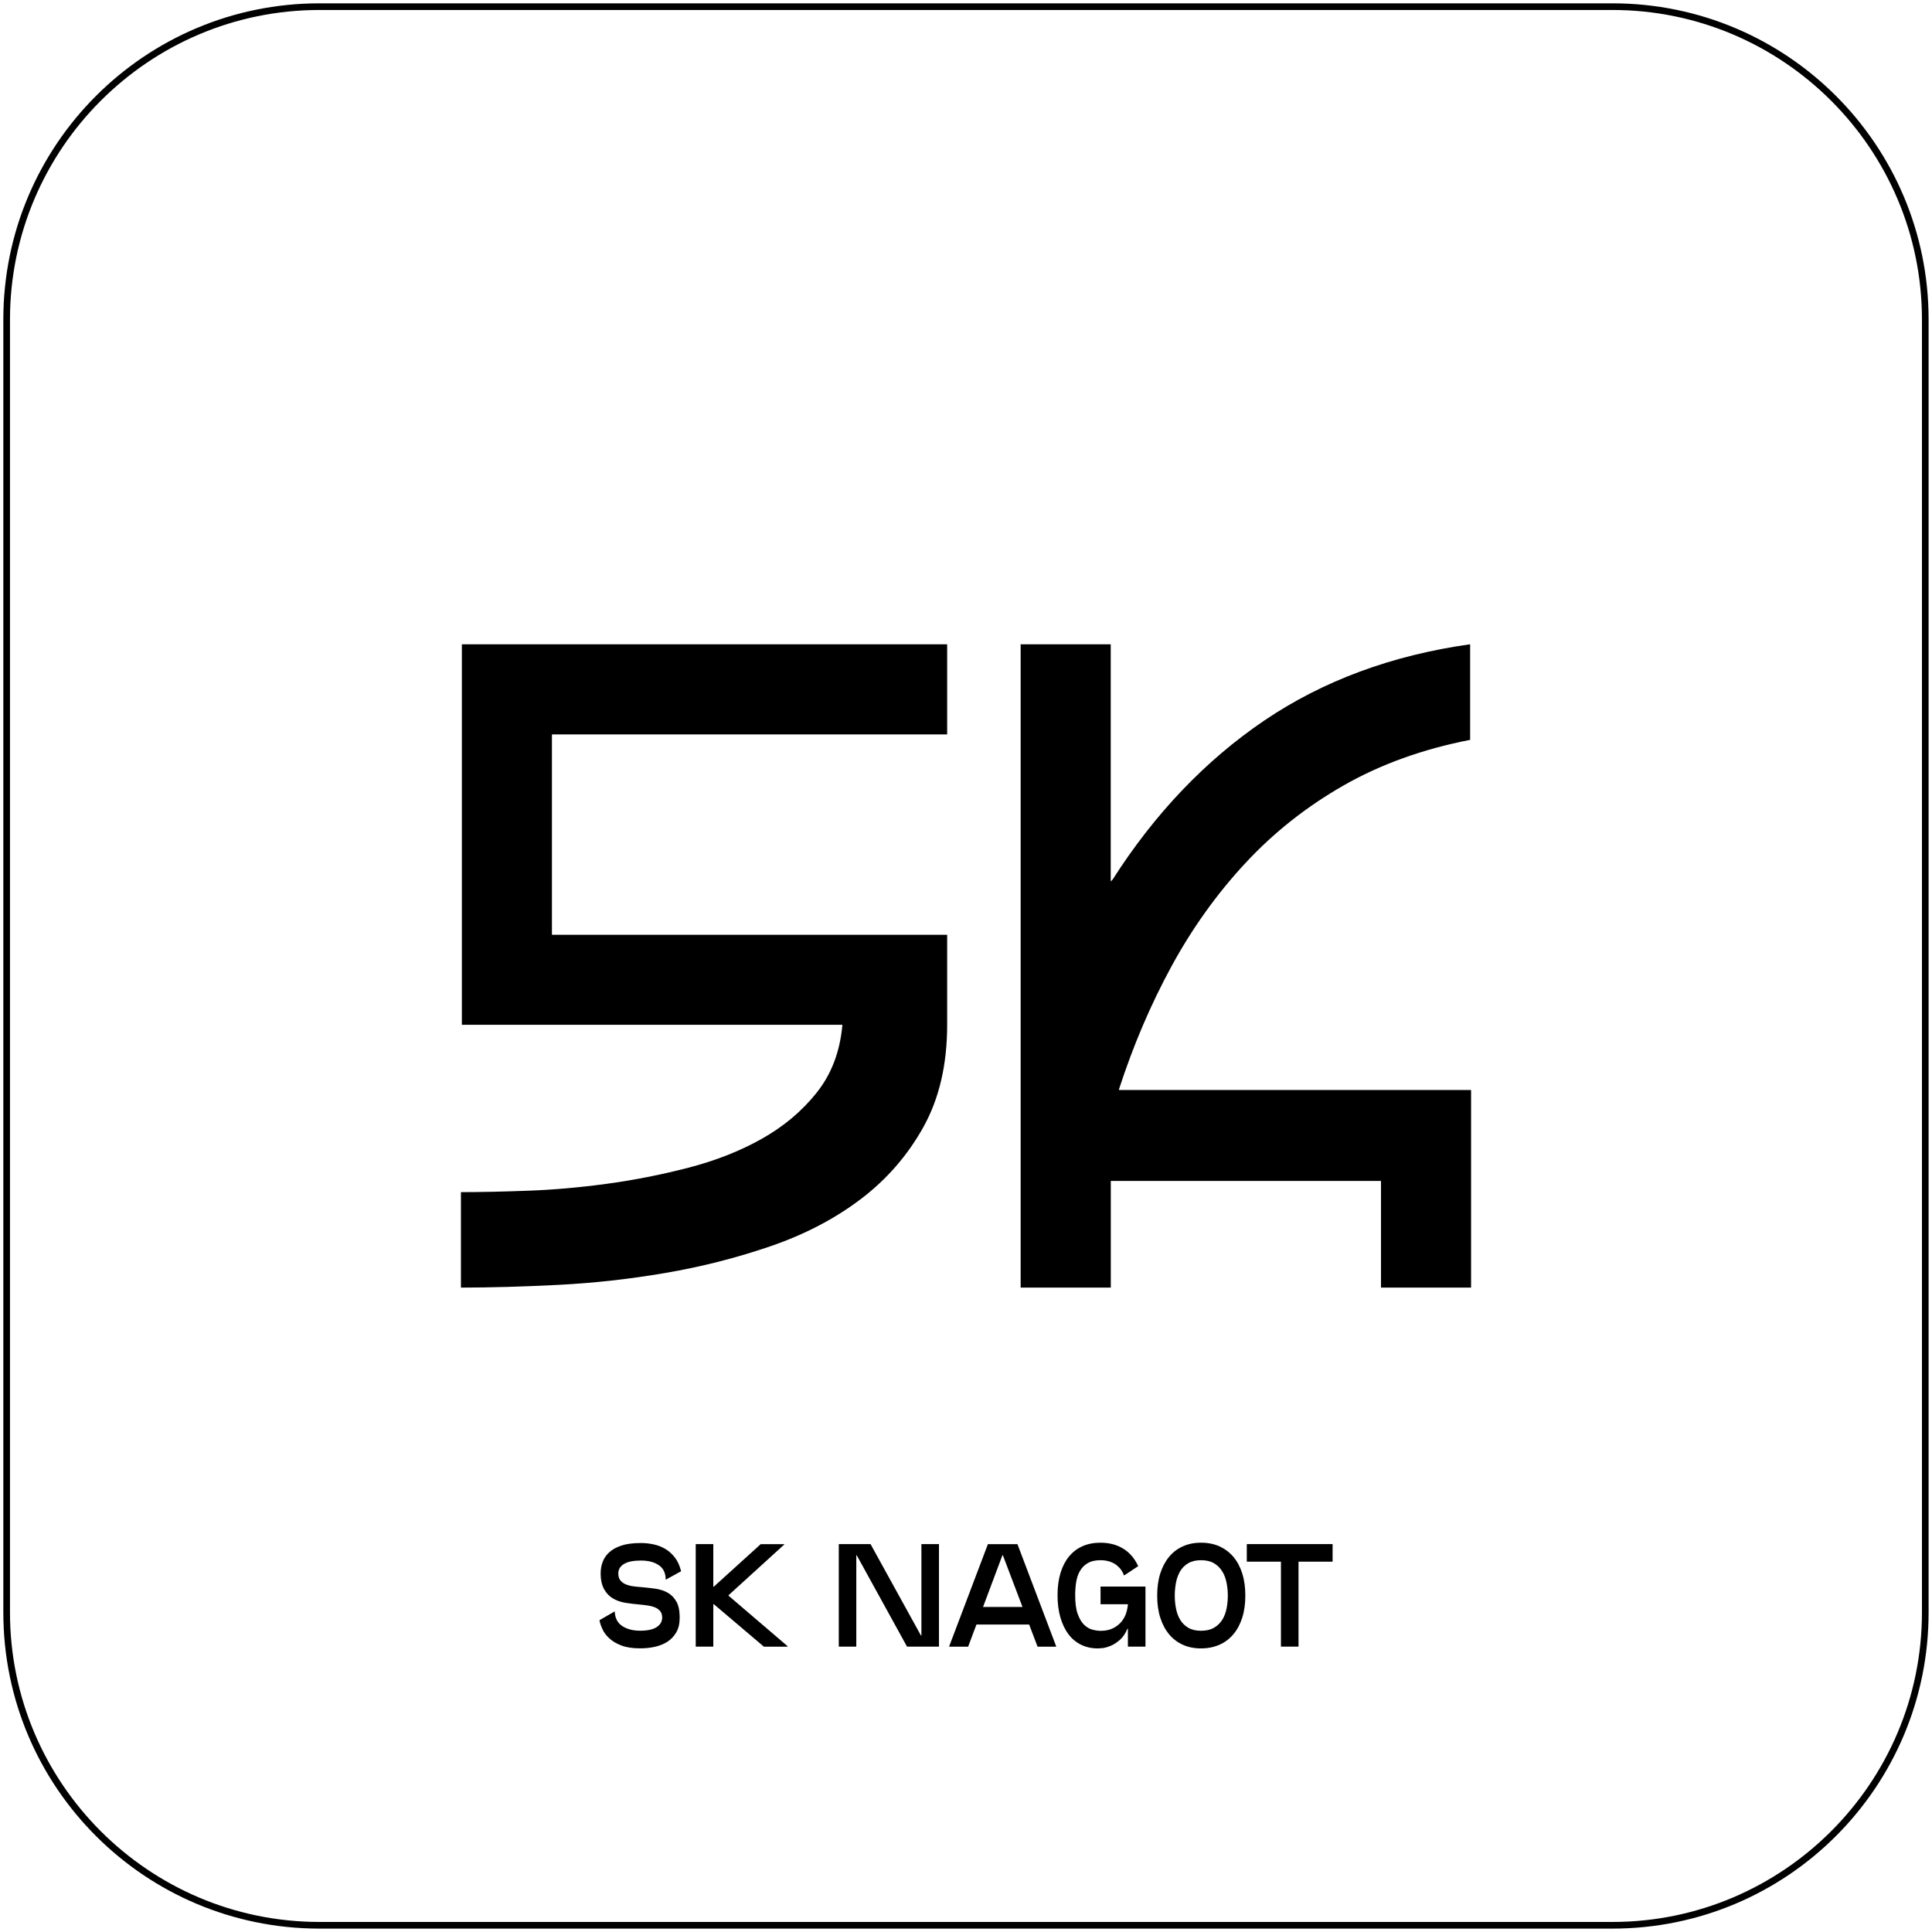
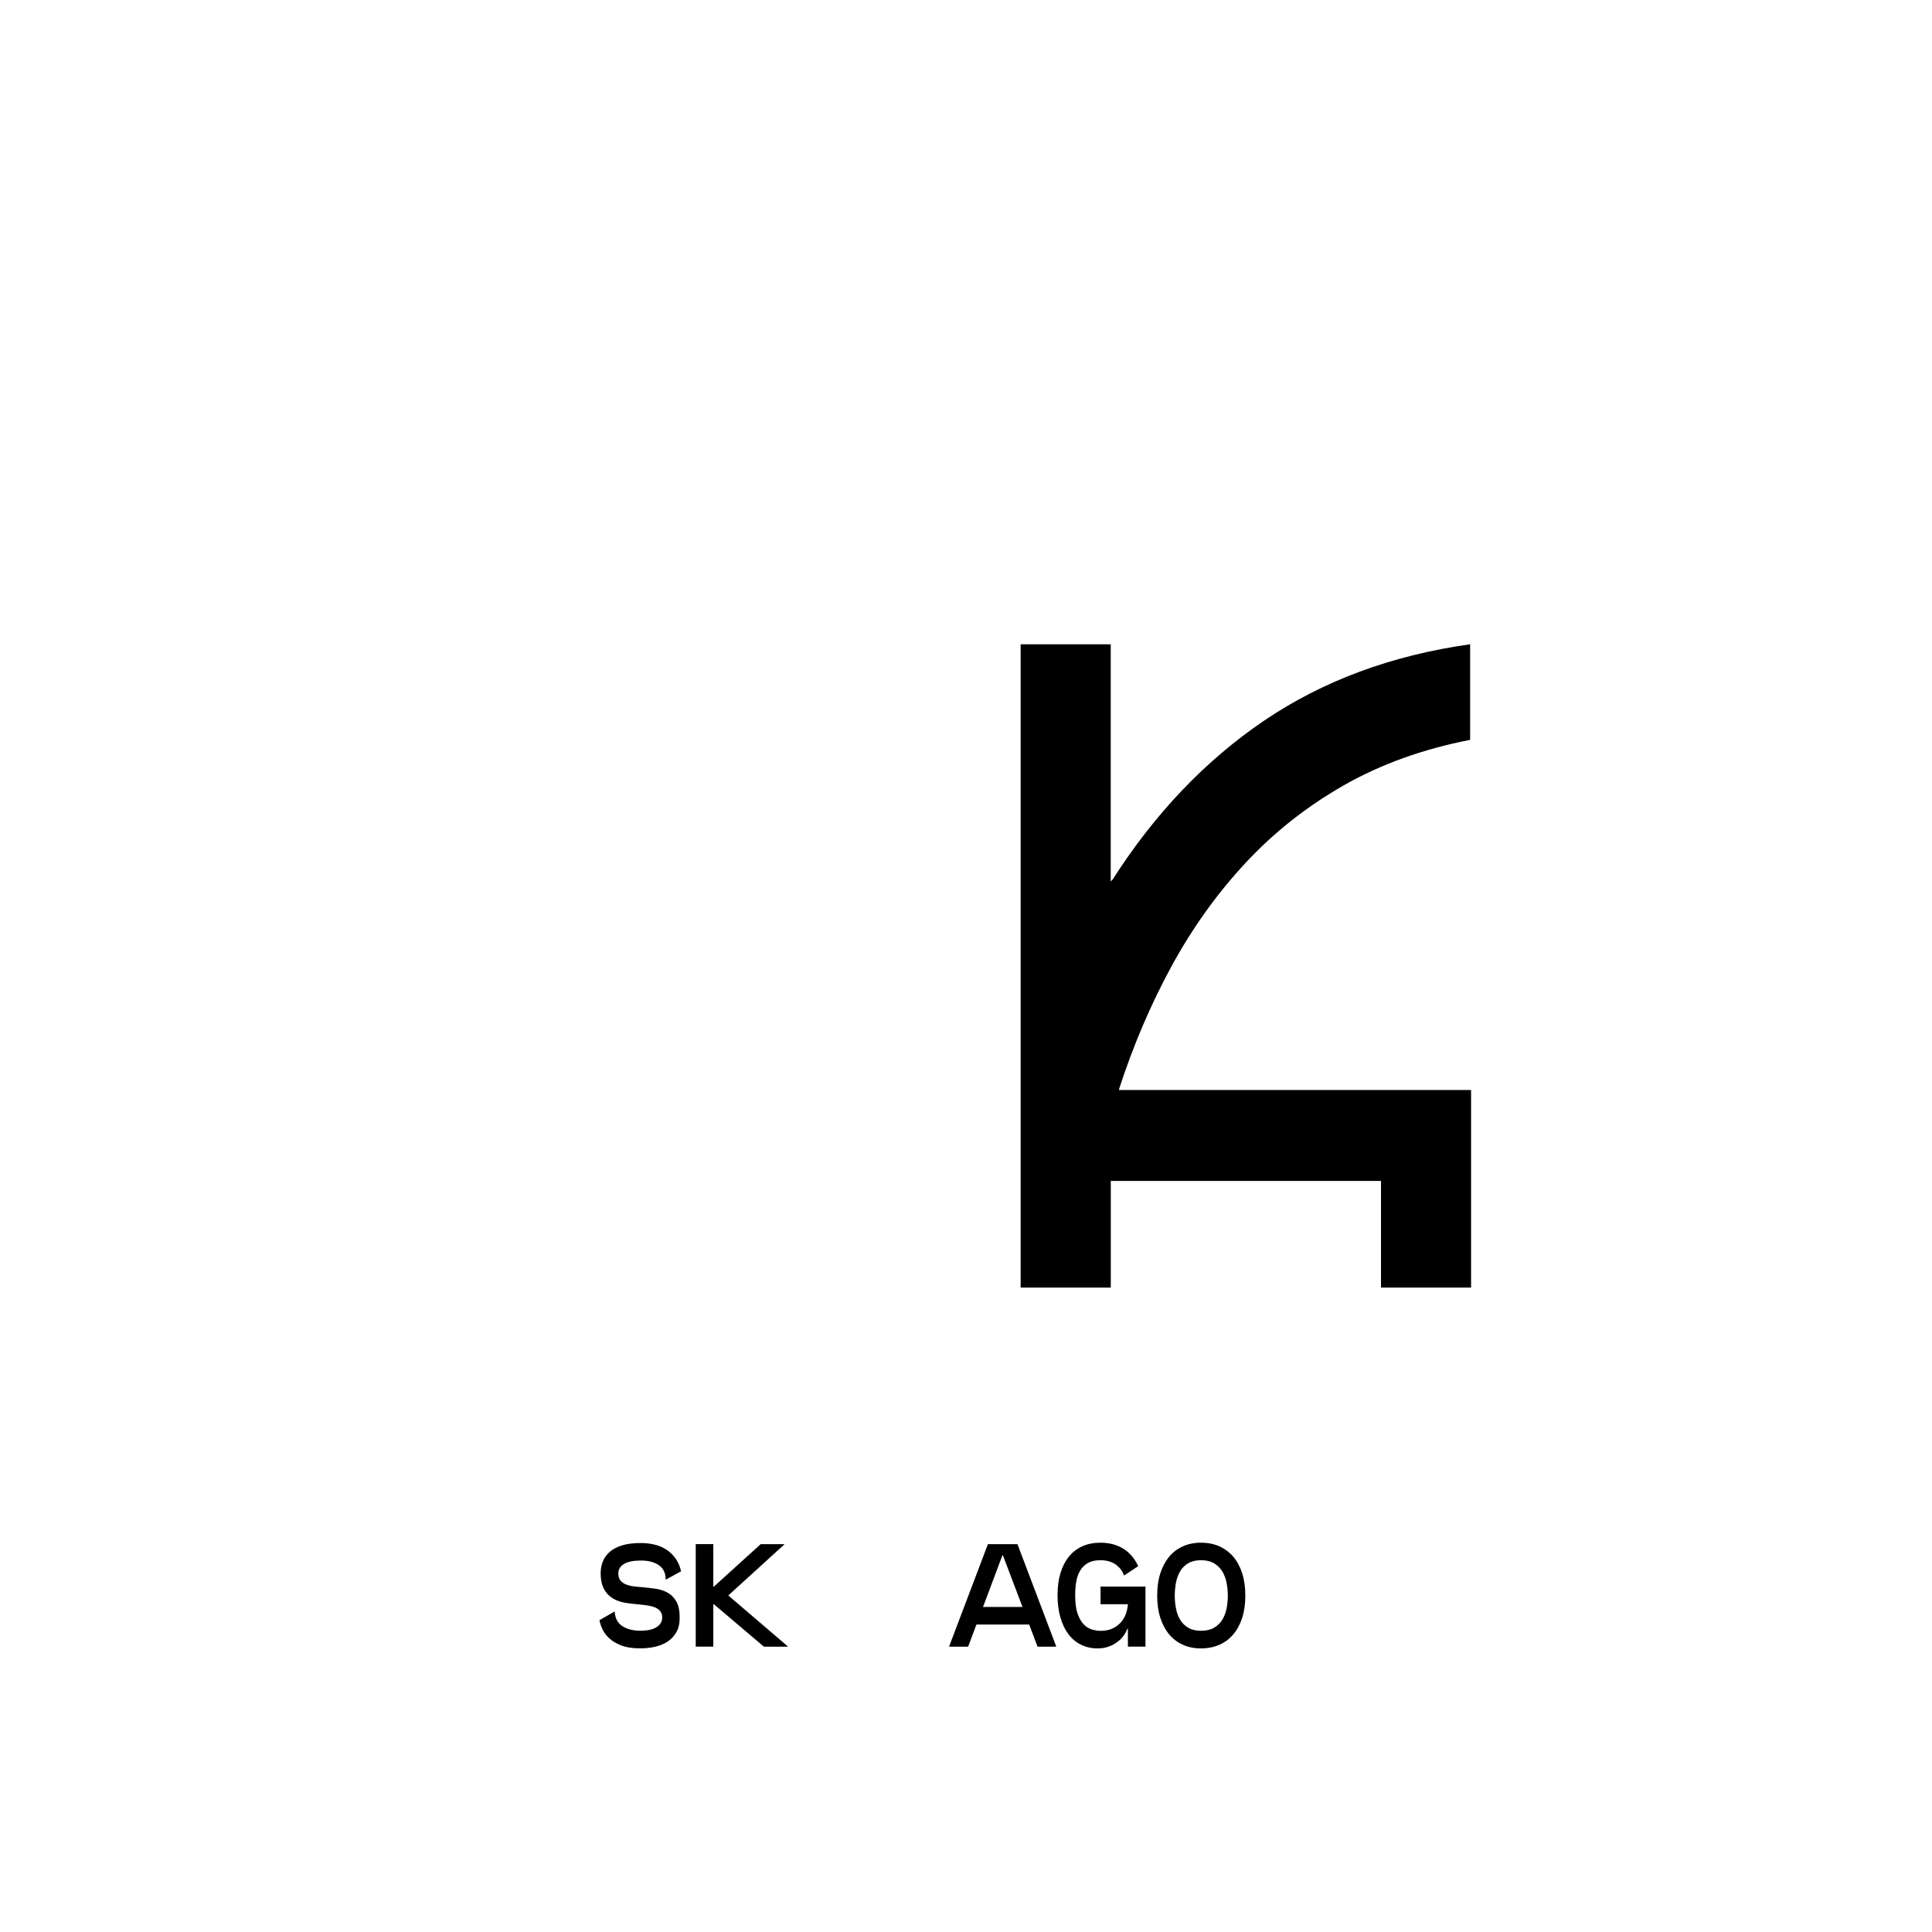
<svg xmlns="http://www.w3.org/2000/svg" id="Слой_1" x="0px" y="0px" viewBox="0 0 290.22 290.22" style="enable-background:new 0 0 290.22 290.22;" xml:space="preserve">
  <style type="text/css"> .st0{fill:url(#SVGID_1_);} .st1{fill:url(#SVGID_00000015323091562735601780000014829214901347153576_);} .st2{fill:url(#SVGID_00000117675253426615135610000007218136715920763292_);} .st3{fill:url(#SVGID_00000110431248874345917810000006885894520716722341_);} .st4{fill:#FF6973;} </style>
  <g>
    <g>
-       <path d="M242.21,1.5c25.64,0,46.5,20.86,46.5,46.5v194.21c0,25.64-20.86,46.5-46.5,46.5H48c-25.64,0-46.5-20.86-46.5-46.5V48 C1.5,22.36,22.36,1.5,48,1.5H242.21 M242.21,0.5H48C21.77,0.5,0.5,21.77,0.5,48v194.21c0,26.24,21.27,47.5,47.5,47.5h194.21 c26.24,0,47.5-21.27,47.5-47.5V48C289.72,21.77,268.45,0.5,242.21,0.5L242.21,0.5z" />
-     </g>
+       </g>
  </g>
  <g>
-     <path d="M69.24,179.08c2.85,0,6.19-0.07,10.01-0.21c3.82-0.14,7.78-0.48,11.87-1.04c4.09-0.55,8.19-1.36,12.29-2.42 c4.09-1.06,7.78-2.51,11.04-4.35c3.27-1.84,6.01-4.14,8.21-6.9c2.21-2.76,3.5-6.12,3.87-10.08v-0.14H69.38V96.79h72.9v13.53H82.91 v30.1h59.37v13.53c0,5.98-1.2,11.11-3.59,15.39c-2.39,4.28-5.55,7.89-9.46,10.84c-3.91,2.95-8.42,5.29-13.53,7.04 c-5.11,1.75-10.35,3.08-15.74,4c-5.38,0.92-10.75,1.52-16.09,1.79s-10.22,0.41-14.63,0.41V179.08z" />
    <path d="M153.32,193.43V96.79h13.53v35.62l0.28-0.28c6.35-9.94,13.95-17.9,22.78-23.89c8.84-5.98,19.14-9.8,30.93-11.46v14.36 c-7.09,1.38-13.42,3.66-18.98,6.83c-5.57,3.18-10.49,7.06-14.77,11.67c-4.28,4.6-7.99,9.78-11.12,15.53 c-3.13,5.75-5.75,11.9-7.87,18.43v0.14h52.88v29.68h-13.53v-16.02h-40.59v16.02H153.32z" />
  </g>
  <g>
    <g>
      <path d="M90.23,236.33c0-0.57,0.09-1.13,0.29-1.67c0.19-0.54,0.52-1.03,0.98-1.46s1.08-0.78,1.86-1.03 c0.78-0.26,1.75-0.38,2.93-0.38c0.65,0,1.29,0.07,1.92,0.21c0.64,0.14,1.23,0.37,1.77,0.7c0.54,0.33,1.02,0.77,1.43,1.31 c0.41,0.54,0.71,1.22,0.9,2.02L100,237.3c0-0.98-0.34-1.71-1.03-2.18c-0.69-0.47-1.58-0.7-2.68-0.7c-1.14,0-2,0.17-2.56,0.52 c-0.57,0.34-0.85,0.82-0.85,1.42c0,0.44,0.1,0.79,0.31,1.04c0.21,0.26,0.47,0.46,0.8,0.59c0.33,0.14,0.71,0.24,1.13,0.3 c0.43,0.06,0.87,0.1,1.32,0.13c0.67,0.06,1.35,0.14,2.02,0.23c0.67,0.1,1.28,0.29,1.82,0.59c0.54,0.3,0.97,0.74,1.31,1.32 c0.34,0.58,0.51,1.39,0.51,2.43c0,0.9-0.17,1.64-0.52,2.23s-0.8,1.07-1.36,1.42c-0.56,0.35-1.2,0.6-1.9,0.75s-1.42,0.22-2.16,0.22 c-1.13,0-2.07-0.14-2.82-0.43s-1.35-0.64-1.81-1.07c-0.46-0.42-0.81-0.88-1.03-1.38c-0.23-0.49-0.38-0.94-0.45-1.35l2.29-1.32 c0.04,1,0.42,1.73,1.13,2.2c0.71,0.47,1.61,0.7,2.7,0.7c1.1,0,1.92-0.18,2.47-0.54c0.55-0.36,0.83-0.84,0.83-1.44 c0-0.4-0.1-0.71-0.3-0.96c-0.2-0.24-0.46-0.43-0.78-0.56s-0.69-0.23-1.1-0.29c-0.41-0.06-0.84-0.11-1.28-0.15 c-0.69-0.06-1.38-0.14-2.06-0.25c-0.68-0.11-1.3-0.32-1.85-0.64c-0.55-0.32-1-0.77-1.34-1.38S90.23,237.36,90.23,236.33z" />
      <path d="M107.15,247.35h-2.64v-15.4h2.64V247.35z M117.8,232.02l-8.36,7.61v0.07l8.87,7.59v0.07h-3.56l-7.52-6.38h-0.29v-2.64 h0.29l7.04-6.38h3.54V232.02z" />
-       <path d="M141.05,247.35h-4.8l-7.55-13.71h-0.07v13.71H126v-15.4h4.77l7.57,13.73h0.07v-13.73h2.64V247.35z" />
      <path d="M158.65,247.29v0.07h-2.79l-5.21-13.73h-0.07l-5.15,13.73h-2.84v-0.07l5.81-15.33h4.44L158.65,247.29z M154.95,244.03 h-8.71l0.22-2.64h8.36L154.95,244.03z" />
      <path d="M165.31,238.33h5.57l-1.45,6.34h-0.07c-0.31,0.73-0.7,1.3-1.18,1.71s-0.95,0.7-1.41,0.88c-0.46,0.18-0.87,0.29-1.23,0.32 s-0.57,0.04-0.63,0.04c-0.92,0-1.76-0.18-2.51-0.55s-1.38-0.89-1.9-1.58s-0.92-1.53-1.21-2.52c-0.29-0.99-0.43-2.11-0.43-3.36 c0-1.23,0.15-2.33,0.44-3.3c0.29-0.97,0.71-1.79,1.26-2.47c0.55-0.68,1.22-1.2,2.02-1.56c0.8-0.36,1.71-0.54,2.72-0.54 c1.29,0,2.42,0.29,3.39,0.87s1.73,1.46,2.29,2.65l-2.13,1.41c-0.1-0.29-0.25-0.58-0.44-0.85s-0.43-0.51-0.71-0.73 s-0.63-0.39-1.02-0.52c-0.4-0.13-0.86-0.2-1.39-0.2c-0.78,0-1.41,0.15-1.9,0.44c-0.49,0.29-0.88,0.68-1.16,1.17 c-0.28,0.48-0.47,1.04-0.57,1.67c-0.1,0.63-0.15,1.29-0.15,1.98c0,1.16,0.12,2.09,0.37,2.79c0.25,0.7,0.56,1.24,0.94,1.62 s0.79,0.62,1.24,0.75c0.45,0.12,0.88,0.19,1.28,0.19c0.75,0,1.38-0.14,1.9-0.41s0.95-0.62,1.28-1.04c0.33-0.42,0.57-0.9,0.71-1.42 s0.22-1.03,0.22-1.53l-0.02,0.4h-4.11V238.33z M172.07,247.35h-2.64v-9.02h2.64V247.35z" />
      <path d="M180.41,247.62c-1.01,0-1.92-0.18-2.73-0.55c-0.81-0.37-1.5-0.89-2.07-1.58s-1.01-1.52-1.32-2.5 c-0.31-0.97-0.46-2.08-0.46-3.31c0-1.23,0.15-2.34,0.46-3.31c0.31-0.97,0.75-1.81,1.32-2.5c0.57-0.69,1.26-1.22,2.07-1.58 c0.81-0.37,1.72-0.55,2.73-0.55c1.03,0,1.95,0.18,2.77,0.55c0.82,0.37,1.52,0.9,2.1,1.58c0.58,0.69,1.02,1.52,1.33,2.5 c0.31,0.98,0.46,2.08,0.46,3.31c0,1.23-0.15,2.34-0.46,3.31c-0.31,0.98-0.75,1.81-1.33,2.5c-0.58,0.69-1.28,1.22-2.1,1.58 C182.36,247.43,181.43,247.62,180.41,247.62z M180.41,234.37c-0.76,0-1.4,0.15-1.91,0.45c-0.51,0.3-0.92,0.7-1.21,1.19 c-0.29,0.49-0.5,1.06-0.63,1.69c-0.12,0.64-0.19,1.29-0.19,1.97s0.06,1.33,0.19,1.97c0.12,0.64,0.33,1.2,0.63,1.69 c0.29,0.49,0.7,0.89,1.21,1.19c0.51,0.3,1.15,0.45,1.91,0.45c0.78,0,1.43-0.15,1.95-0.45c0.52-0.3,0.93-0.7,1.24-1.19 c0.31-0.49,0.52-1.06,0.65-1.69s0.19-1.29,0.19-1.97s-0.07-1.33-0.2-1.97c-0.13-0.64-0.35-1.2-0.66-1.69s-0.72-0.89-1.23-1.19 C181.83,234.52,181.18,234.37,180.41,234.37z" />
-       <path d="M200.18,234.59h-12.89v-2.64h12.89V234.59z M195.06,247.35h-2.64v-15.18h2.64V247.35z" />
    </g>
  </g>
</svg>